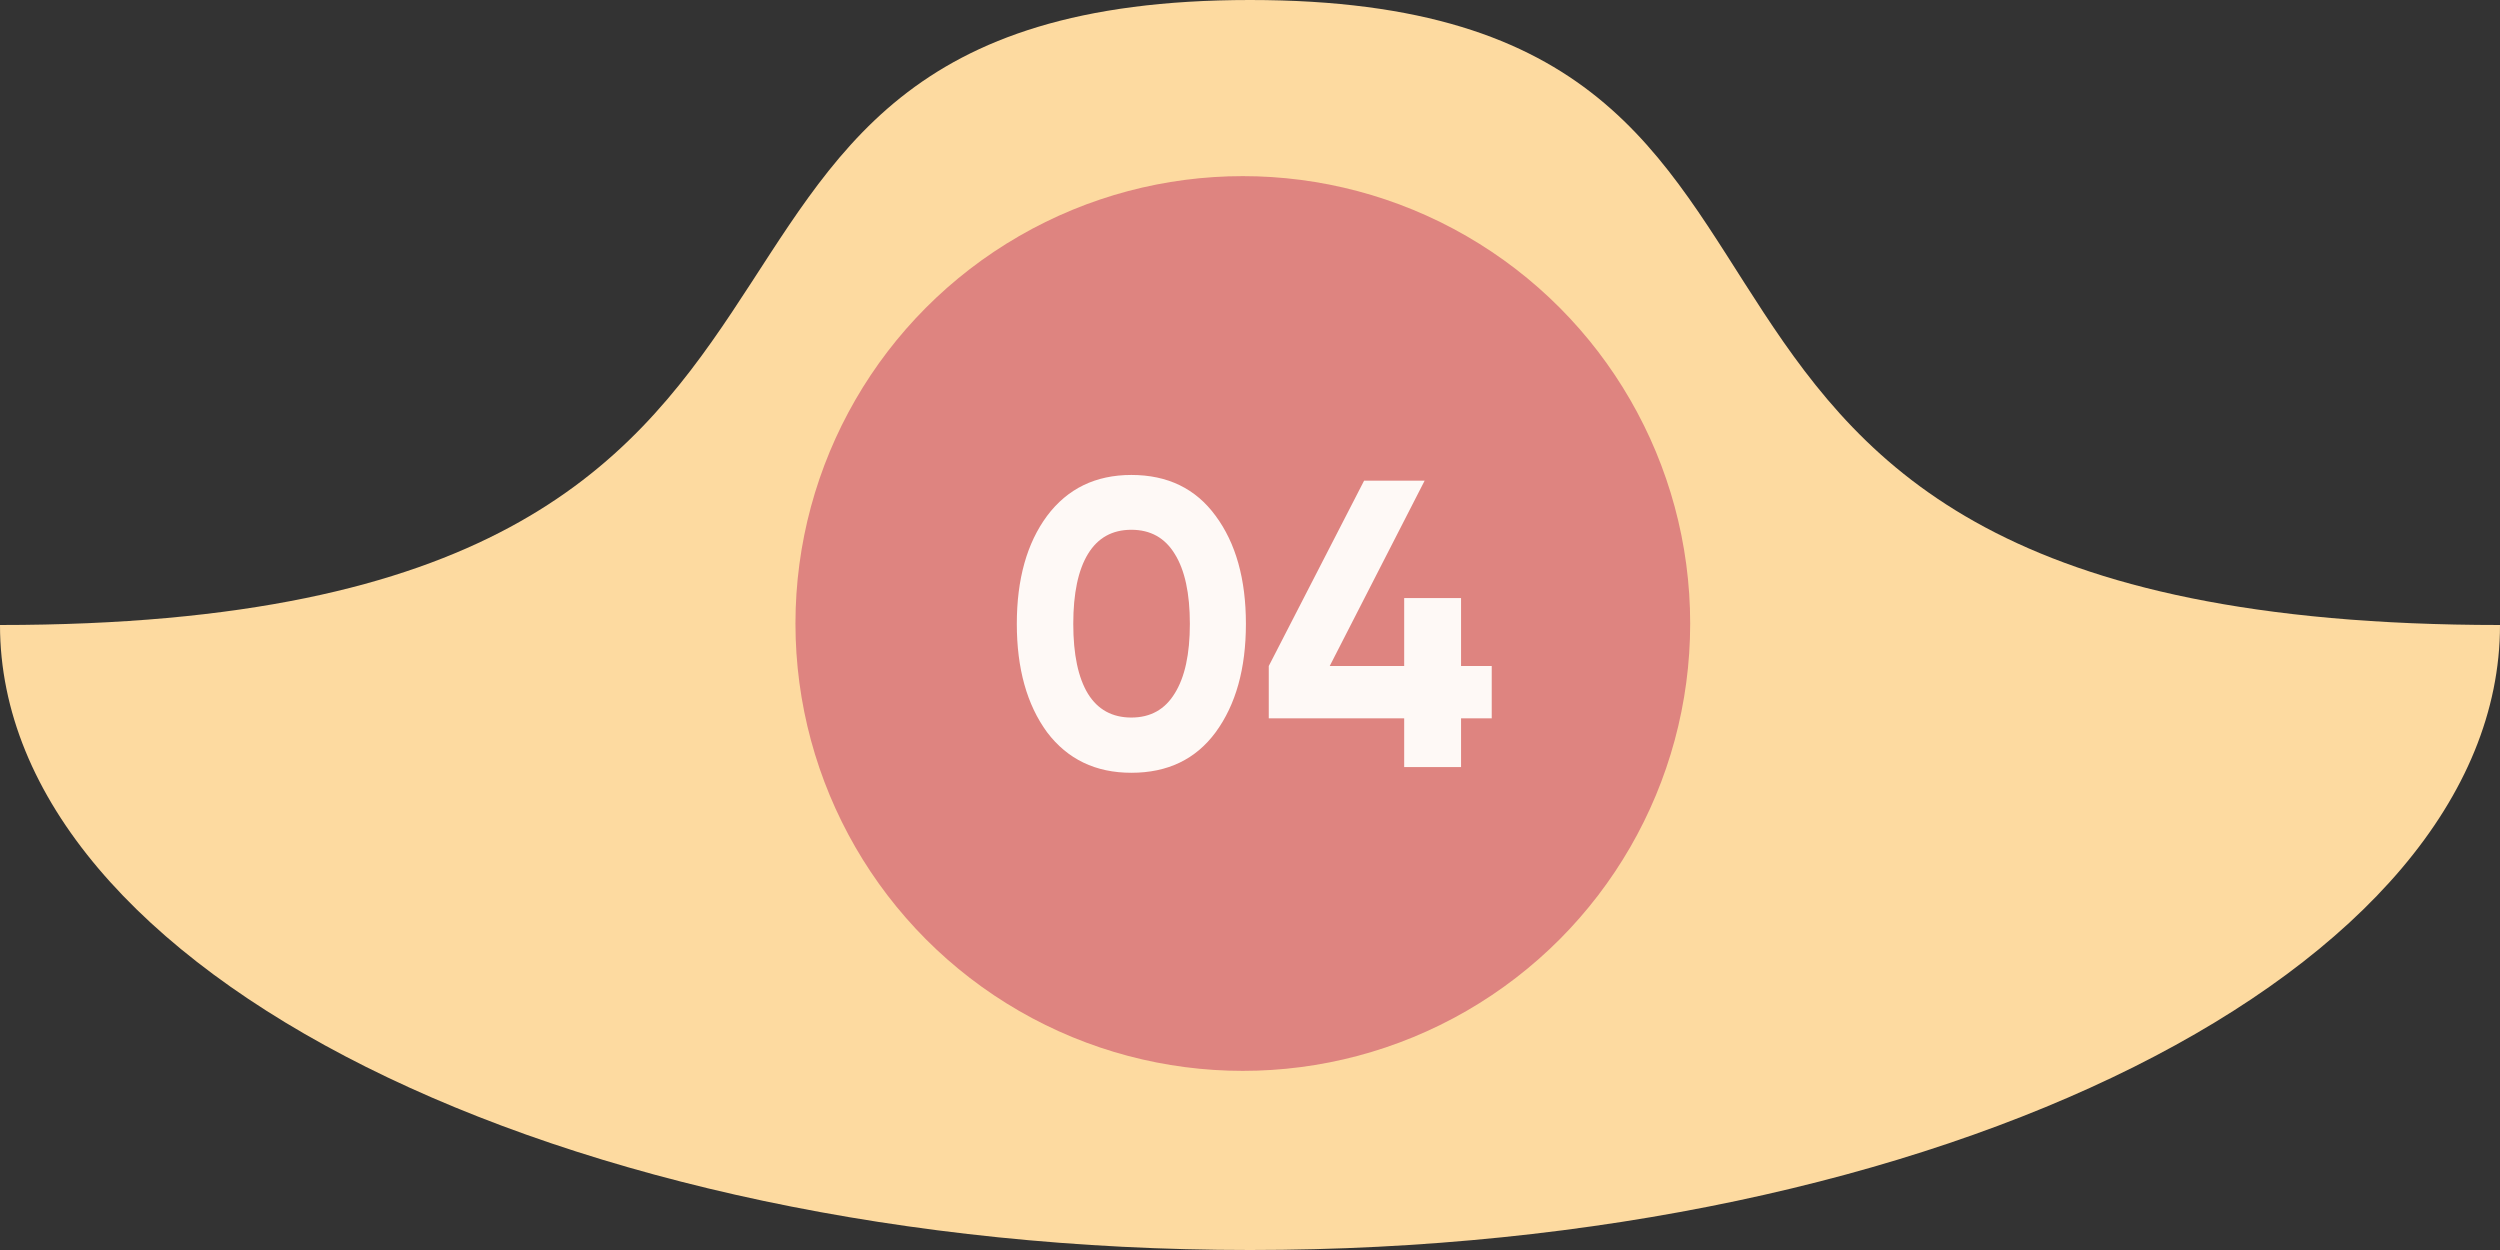
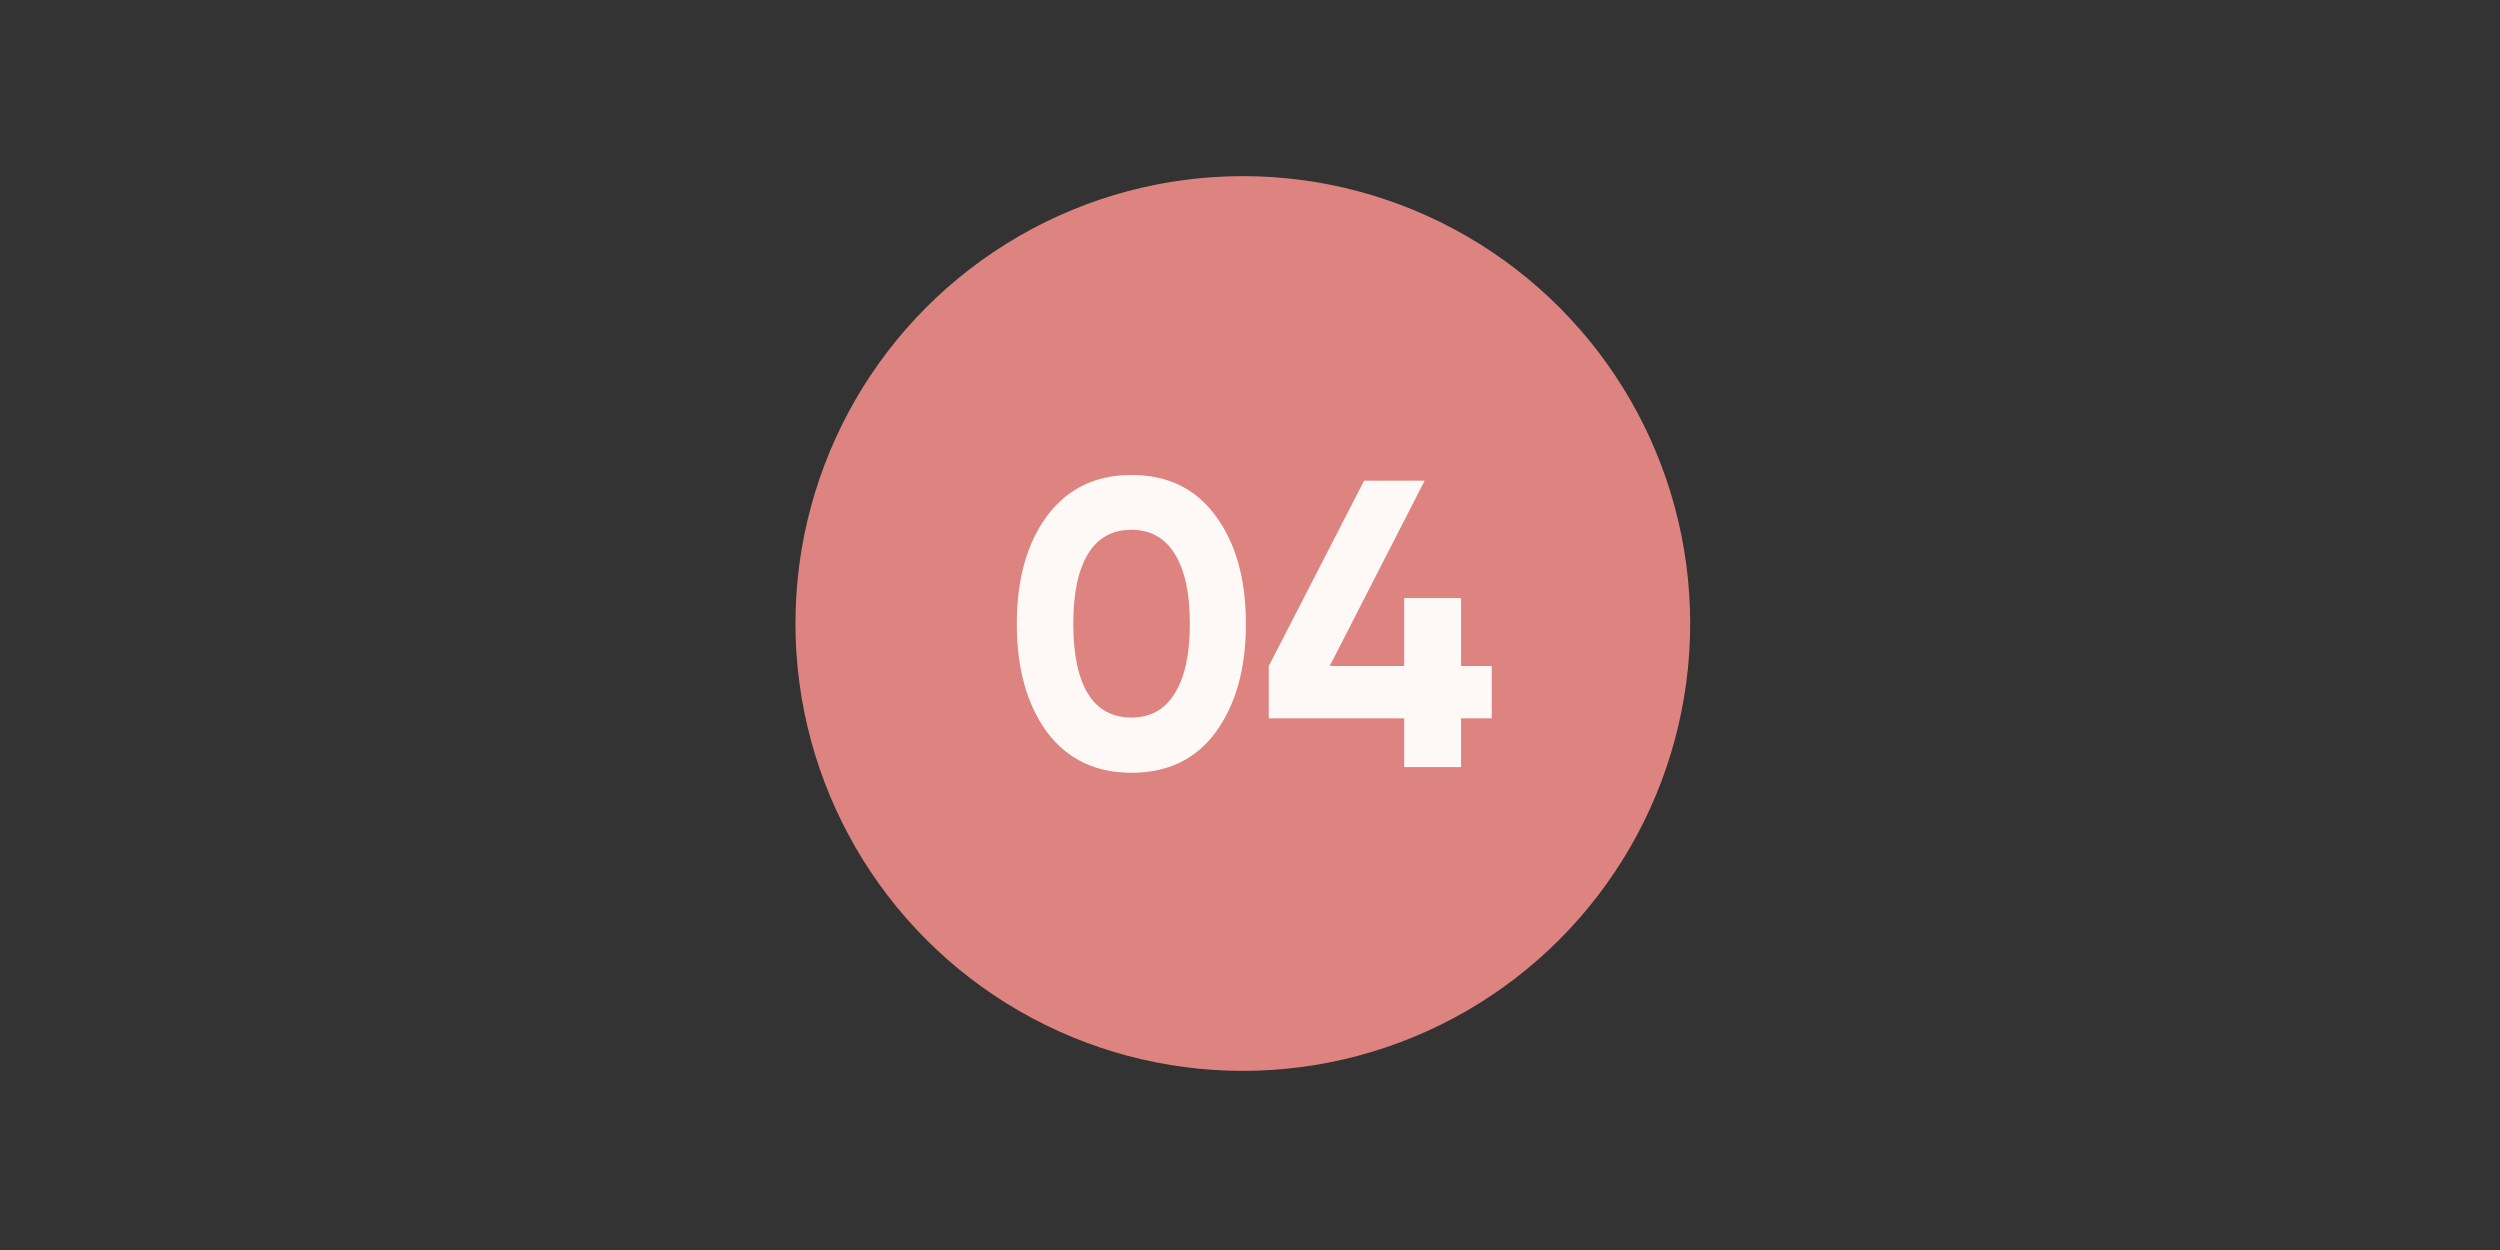
<svg xmlns="http://www.w3.org/2000/svg" width="110" height="55" viewBox="0 0 110 55" fill="none">
  <rect x="0" y="0" width="110" height="55" fill="#333333" stroke="none" />
-   <path d="M110 27.5C110 42.688 85.376 55 55 55C24.624 55 0 42.688 0 27.5C42.9 27.5 24.624 0 55 0C85.376 0 66.55 27.5 110 27.5Z" fill="#FDDAA0" />
  <circle cx="54.684" cy="27.434" r="19.684" fill="#DE8480" />
  <path d="M49.78 34.002C48.208 34.002 46.972 33.408 46.072 32.22C45.184 31.008 44.74 29.418 44.74 27.45C44.74 25.482 45.184 23.898 46.072 22.698C46.972 21.498 48.208 20.898 49.78 20.898C51.376 20.898 52.612 21.498 53.488 22.698C54.376 23.898 54.82 25.482 54.82 27.45C54.82 29.418 54.376 31.008 53.488 32.22C52.612 33.408 51.376 34.002 49.78 34.002ZM52.354 27.45C52.354 26.106 52.132 25.08 51.688 24.372C51.256 23.664 50.62 23.31 49.78 23.31C48.94 23.31 48.304 23.664 47.872 24.372C47.44 25.08 47.224 26.106 47.224 27.45C47.224 28.794 47.44 29.82 47.872 30.528C48.304 31.224 48.94 31.572 49.78 31.572C50.62 31.572 51.256 31.218 51.688 30.51C52.132 29.802 52.354 28.782 52.354 27.45ZM64.286 29.304H65.636V31.608H64.286V33.75H61.784V31.608H55.826V29.304L60.02 21.15H62.684L58.508 29.304H61.784V26.316H64.286V29.304Z" fill="#FEF9F6" />
</svg>